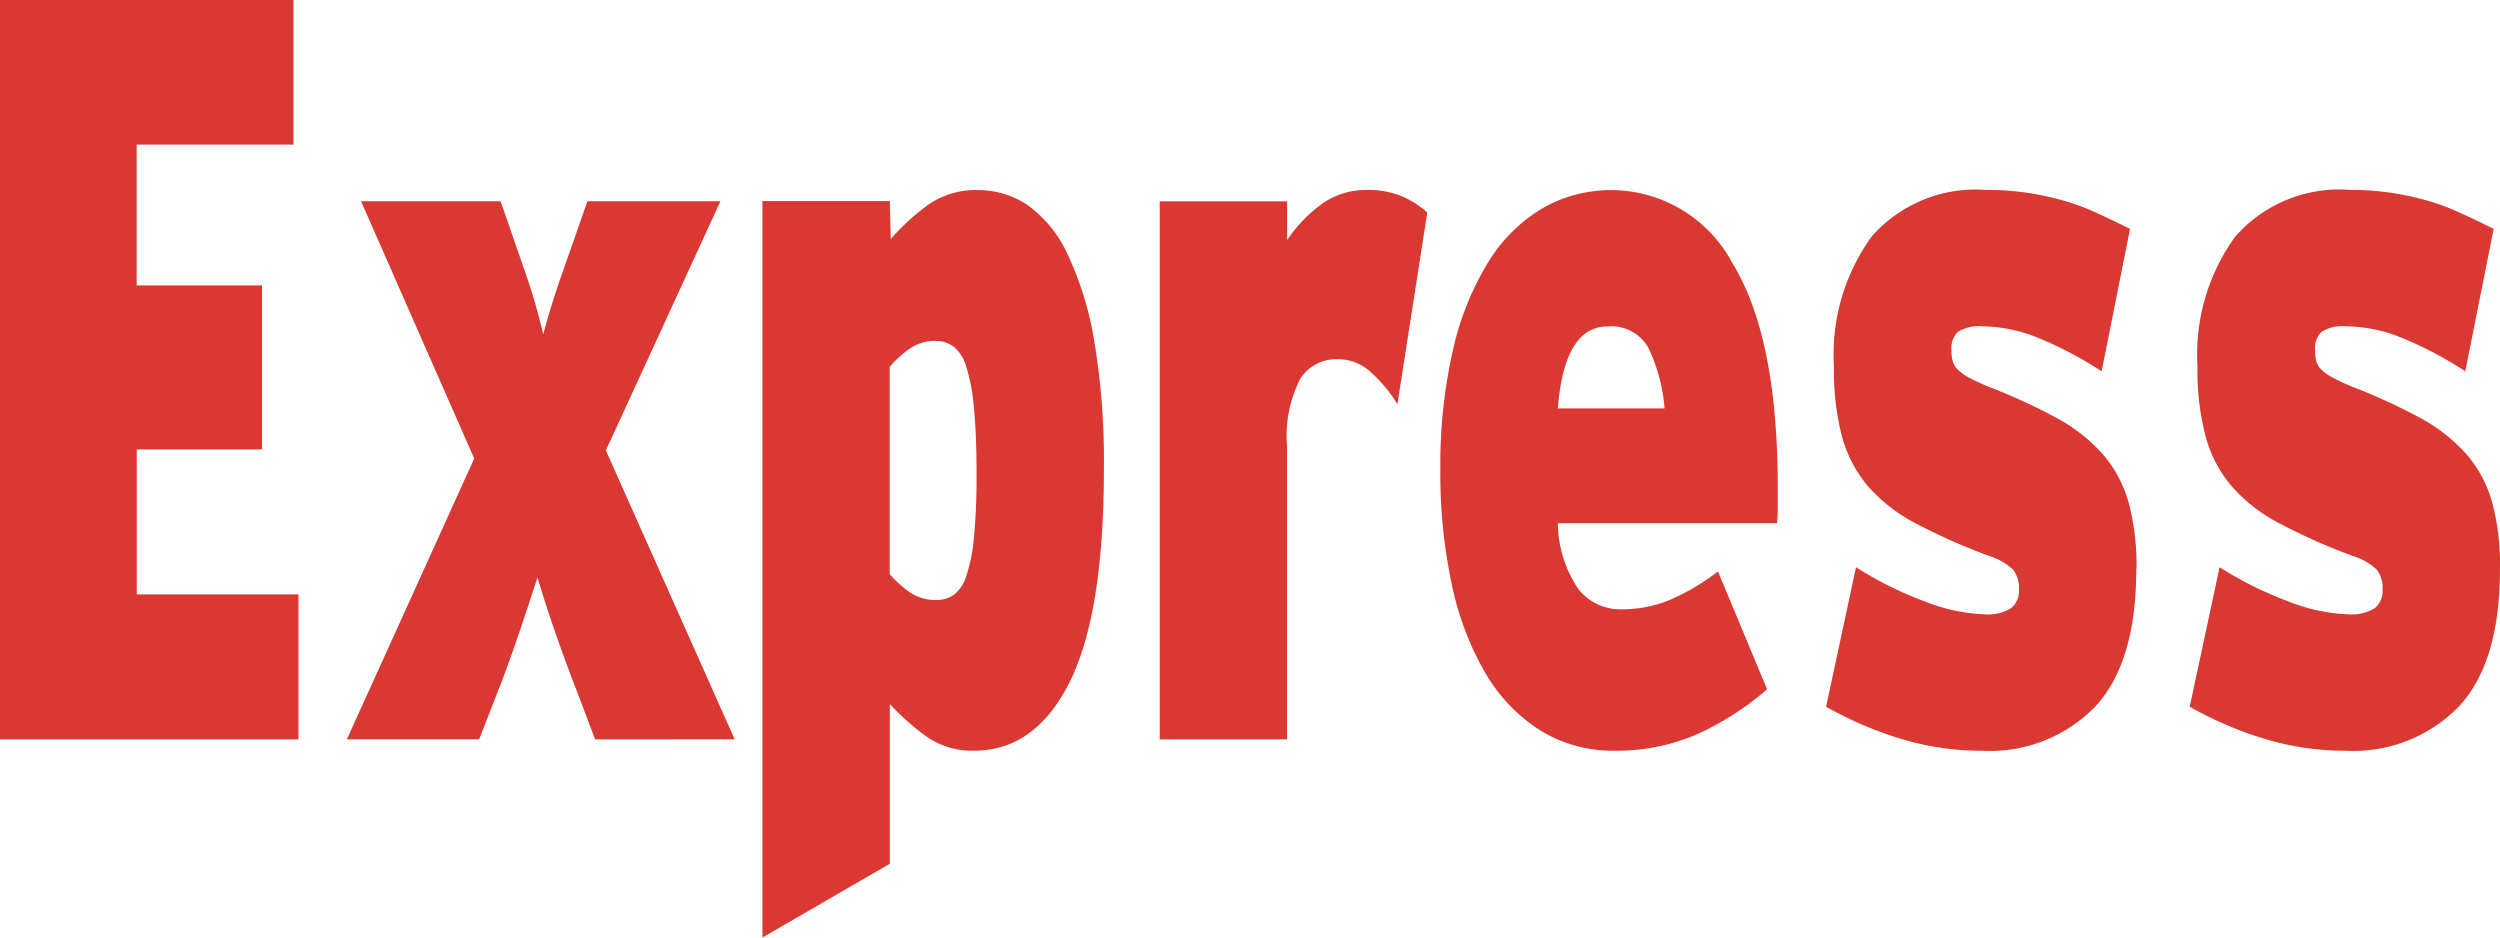
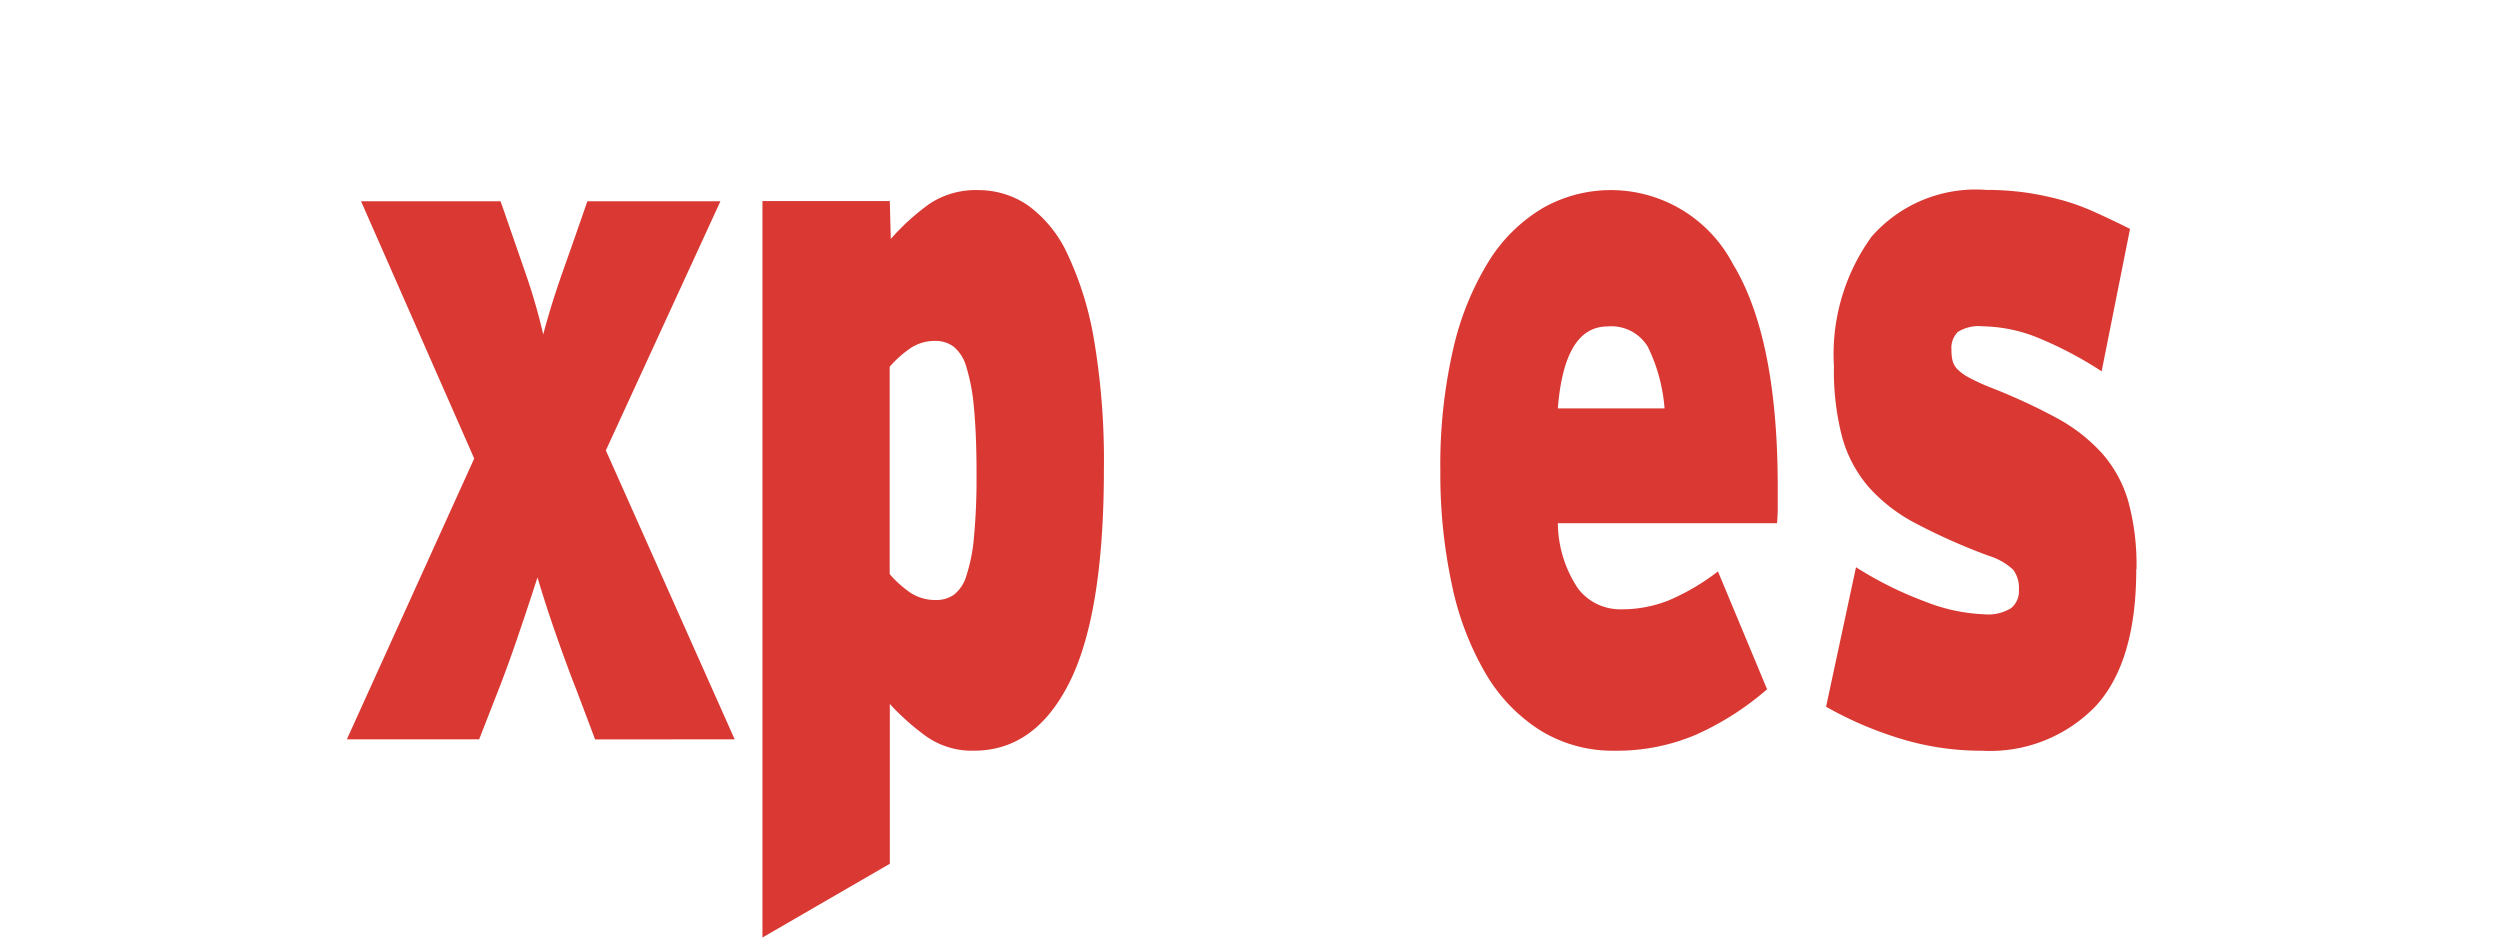
<svg xmlns="http://www.w3.org/2000/svg" height="41" id="express" viewBox="0 0 109.333 41" width="109.333">
-   <path d="M452.141,329.561V297.225h12.832v6.324h-6.855v6.157H463.6v7.174h-5.479v6.34h7.073v6.342Z" data-name="Path 7" fill="#da3832" id="Path_7" transform="translate(-452.141 -297.225)" />
  <path d="M468.42,323.984l-.811-2.149q-.405-1.029-.87-2.353T465.9,316.9q-.405,1.256-.856,2.578t-.856,2.353l-.839,2.149h-5.786l5.57-12.281-4.949-11.25h6.1l.19.538c.246.718.544,1.569.884,2.554a25.616,25.616,0,0,1,.793,2.733q.342-1.3.856-2.754t.888-2.533l.186-.538h5.819l-5.01,10.895,5.633,12.636Z" data-name="Path 8" fill="#da3832" id="Path_8" transform="translate(-442.394 -291.647)" />
  <path d="M477.948,312.5q0,6.316-1.5,9.322t-4.194,3a3.464,3.464,0,0,1-2.1-.644,10.619,10.619,0,0,1-1.569-1.4v6.989l-5.57,3.226V300.784h5.57l.042,1.66a10.036,10.036,0,0,1,1.692-1.537,3.652,3.652,0,0,1,2.155-.6,3.824,3.824,0,0,1,2.161.672,5.439,5.439,0,0,1,1.734,2.153,14.347,14.347,0,0,1,1.158,3.785A31.662,31.662,0,0,1,477.948,312.5Zm-5.569.267q0-1.757-.112-2.911a8.388,8.388,0,0,0-.33-1.8,1.756,1.756,0,0,0-.562-.905,1.324,1.324,0,0,0-.786-.25,1.928,1.928,0,0,0-1.1.317,4.815,4.815,0,0,0-.909.813V317.1a4.731,4.731,0,0,0,.909.815,1.984,1.984,0,0,0,1.13.317,1.329,1.329,0,0,0,.768-.229,1.626,1.626,0,0,0,.547-.834,7.342,7.342,0,0,0,.33-1.671A27.329,27.329,0,0,0,472.378,312.766Z" data-name="Path 9" fill="#da3832" id="Path_9" transform="translate(-429.671 -291.992)" />
-   <path d="M478.478,309.677a6.236,6.236,0,0,0-1.169-1.411,2.133,2.133,0,0,0-1.446-.563,1.883,1.883,0,0,0-1.618.83,5.428,5.428,0,0,0-.593,2.98v12.819h-5.569V300.8h5.57v1.7a6.267,6.267,0,0,1,1.558-1.611,3.293,3.293,0,0,1,1.93-.584,3.771,3.771,0,0,1,1.523.271,3.969,3.969,0,0,1,1.12.714Z" data-name="Path 10" fill="#da3832" id="Path_10" transform="translate(-417.365 -291.996)" />
  <path d="M486.48,313.307v.876a6.913,6.913,0,0,1-.032.693h-9.584a5.207,5.207,0,0,0,.888,2.867,2.32,2.32,0,0,0,1.882.9,5.541,5.541,0,0,0,2.053-.38,9.8,9.8,0,0,0,2.179-1.277l2.148,5.154a12.466,12.466,0,0,1-3.127,1.994,8.819,8.819,0,0,1-3.531.693,6.041,6.041,0,0,1-3.267-.893,7.323,7.323,0,0,1-2.4-2.512,12.873,12.873,0,0,1-1.464-3.877,22.967,22.967,0,0,1-.5-4.953,22.638,22.638,0,0,1,.562-5.334,12.614,12.614,0,0,1,1.555-3.835,6.977,6.977,0,0,1,2.366-2.329,6.025,6.025,0,0,1,8.31,2.445Q486.48,306.762,486.48,313.307Zm-4.95-3.451a7.409,7.409,0,0,0-.73-2.691,1.862,1.862,0,0,0-1.758-.893c-1.267,0-1.99,1.193-2.179,3.585Z" data-name="Path 11" fill="#da3832" id="Path_11" transform="translate(-408.734 -291.996)" />
  <path d="M490.1,316.9q0,4.079-1.8,6.009a6.424,6.424,0,0,1-4.949,1.924,12.084,12.084,0,0,1-3.516-.514,16.06,16.06,0,0,1-3.3-1.411l1.309-6.1a15.969,15.969,0,0,0,3.018,1.5,7.808,7.808,0,0,0,2.611.559,1.885,1.885,0,0,0,1.155-.271.956.956,0,0,0,.34-.805,1.319,1.319,0,0,0-.249-.872,2.706,2.706,0,0,0-1.056-.606,26.522,26.522,0,0,1-3.19-1.414,7.242,7.242,0,0,1-2.085-1.611,5.65,5.65,0,0,1-1.151-2.174,11.45,11.45,0,0,1-.358-3.1,8.771,8.771,0,0,1,1.65-5.667,6.047,6.047,0,0,1,5.008-2.04,12.158,12.158,0,0,1,1.713.113,13.029,13.029,0,0,1,1.523.313,9.8,9.8,0,0,1,1.5.538c.5.225,1.014.471,1.555.739l-1.242,6.23a16.515,16.515,0,0,0-2.864-1.5,6.637,6.637,0,0,0-2.334-.468,1.729,1.729,0,0,0-1.092.246.992.992,0,0,0-.277.784,2.078,2.078,0,0,0,.046.468.835.835,0,0,0,.218.383,2.1,2.1,0,0,0,.5.359,9.073,9.073,0,0,0,.856.4,26.121,26.121,0,0,1,2.941,1.347,7.477,7.477,0,0,1,2.022,1.565,5.477,5.477,0,0,1,1.151,2.107,10.573,10.573,0,0,1,.358,2.958Z" data-name="Path 12" fill="#da3832" id="Path_12" transform="translate(-396.675 -292.001)" />
-   <path d="M494.639,316.9q0,4.079-1.807,6.009a6.433,6.433,0,0,1-4.945,1.924,12.086,12.086,0,0,1-3.516-.514,15.985,15.985,0,0,1-3.3-1.411l1.306-6.1a16.114,16.114,0,0,0,3.021,1.5,7.791,7.791,0,0,0,2.611.559,1.885,1.885,0,0,0,1.155-.271.965.965,0,0,0,.341-.805,1.319,1.319,0,0,0-.249-.873,2.738,2.738,0,0,0-1.056-.606,26.534,26.534,0,0,1-3.19-1.414,7.145,7.145,0,0,1-2.085-1.611,5.6,5.6,0,0,1-1.151-2.174,11.3,11.3,0,0,1-.362-3.1,8.759,8.759,0,0,1,1.653-5.667,6.046,6.046,0,0,1,5.008-2.04,12.21,12.21,0,0,1,1.713.113,13.013,13.013,0,0,1,1.523.313,9.8,9.8,0,0,1,1.5.538c.5.225,1.014.471,1.555.739l-1.242,6.23a16.51,16.51,0,0,0-2.864-1.5,6.634,6.634,0,0,0-2.334-.468,1.729,1.729,0,0,0-1.092.246.992.992,0,0,0-.281.784,2.055,2.055,0,0,0,.049.468.8.8,0,0,0,.218.383,2.026,2.026,0,0,0,.5.359,9.031,9.031,0,0,0,.856.4,26.153,26.153,0,0,1,2.941,1.347,7.481,7.481,0,0,1,2.022,1.565,5.478,5.478,0,0,1,1.151,2.107A10.568,10.568,0,0,1,494.639,316.9Z" data-name="Path 13" fill="#da3832" id="Path_13" transform="translate(-385.308 -292.001)" />
</svg>